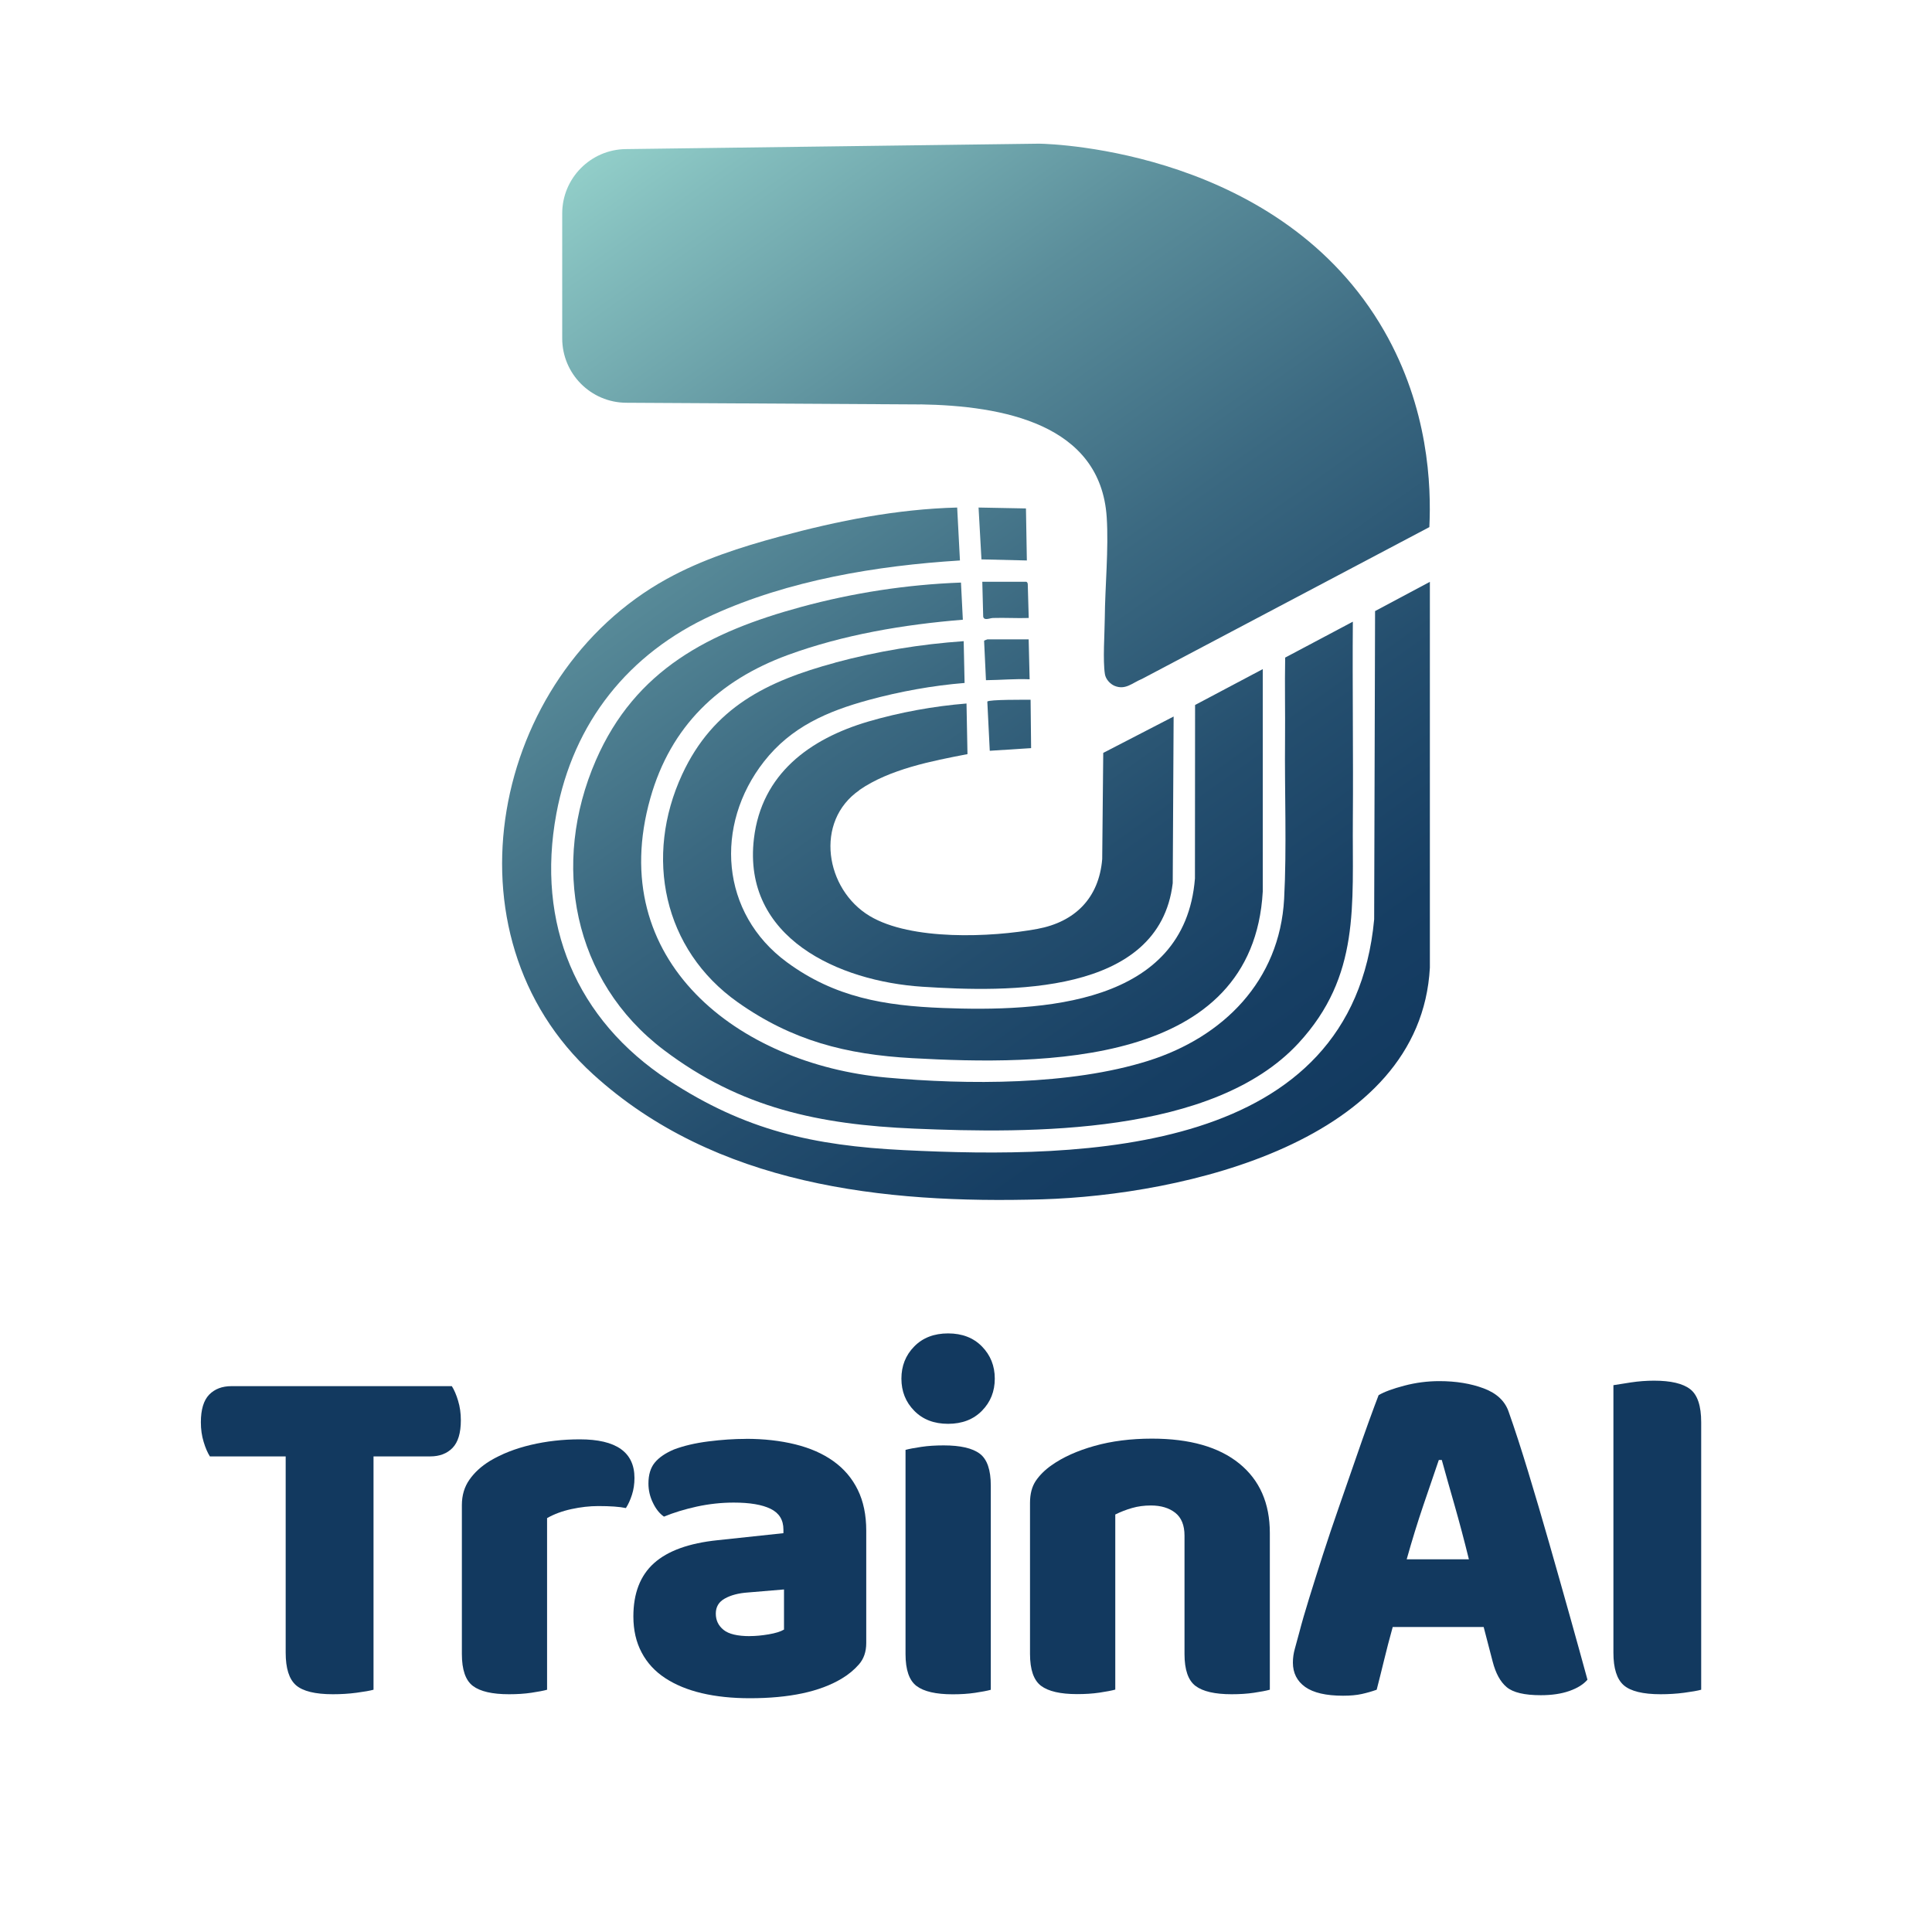
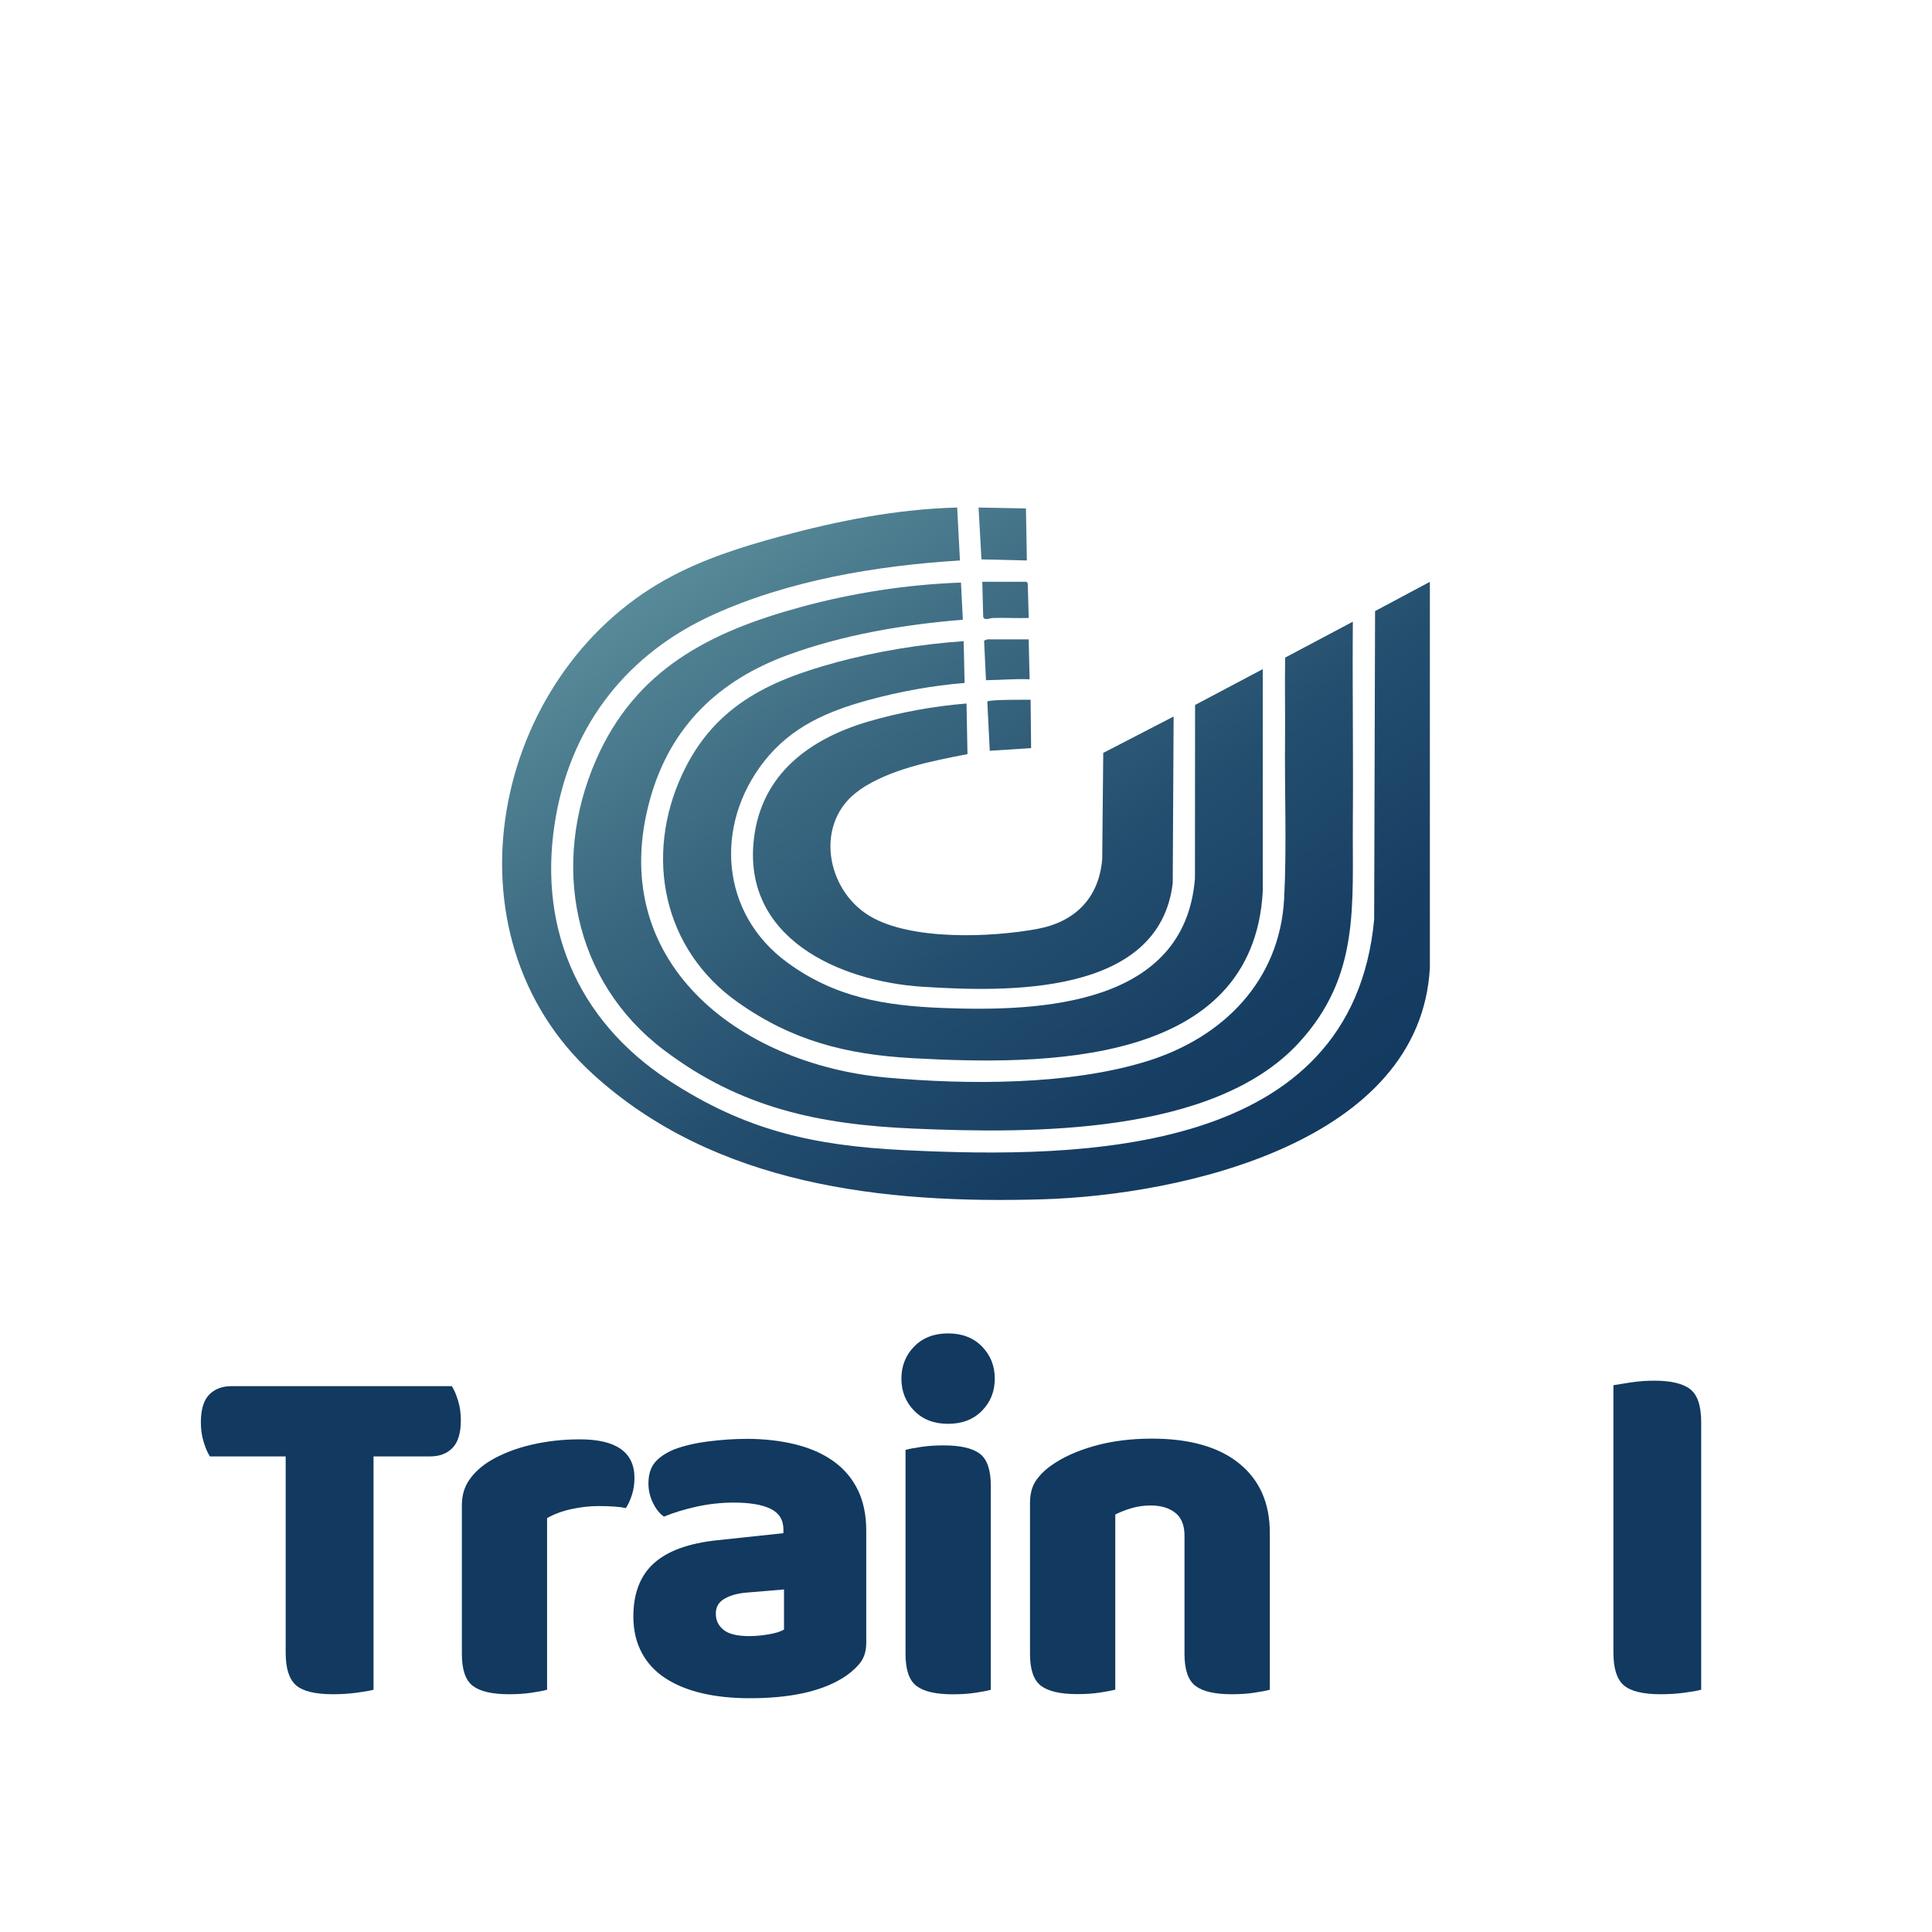
<svg xmlns="http://www.w3.org/2000/svg" xmlns:xlink="http://www.w3.org/1999/xlink" id="Layer_1" viewBox="0 0 300 300">
  <defs>
    <style>.cls-1{fill:url(#linear-gradient-8);}.cls-2{fill:url(#linear-gradient-7);}.cls-3{fill:url(#linear-gradient-5);}.cls-4{fill:url(#linear-gradient-6);}.cls-5{fill:url(#linear-gradient-9);}.cls-6{fill:url(#linear-gradient-4);}.cls-7{fill:url(#linear-gradient-3);}.cls-8{fill:url(#linear-gradient-2);}.cls-9{fill:url(#linear-gradient);}.cls-10{fill:#12395f;}</style>
    <linearGradient id="linear-gradient" x1="115.31" y1="2.94" x2="229.86" y2="164.18" gradientUnits="userSpaceOnUse">
      <stop offset="0" stop-color="#96d3cc" />
      <stop offset=".09" stop-color="#83bdbd" />
      <stop offset=".3" stop-color="#5b8e9b" />
      <stop offset=".51" stop-color="#3b6981" />
      <stop offset=".7" stop-color="#244e6e" />
      <stop offset=".87" stop-color="#163e63" />
      <stop offset="1" stop-color="#12395f" />
    </linearGradient>
    <linearGradient id="linear-gradient-2" x1="83.33" y1="25.66" x2="197.88" y2="186.9" xlink:href="#linear-gradient" />
    <linearGradient id="linear-gradient-3" x1="82.15" y1="26.5" x2="196.69" y2="187.74" xlink:href="#linear-gradient" />
    <linearGradient id="linear-gradient-4" x1="81.36" y1="27.05" x2="195.91" y2="188.3" xlink:href="#linear-gradient" />
    <linearGradient id="linear-gradient-5" x1="80.56" y1="27.63" x2="195.11" y2="188.87" xlink:href="#linear-gradient" />
    <linearGradient id="linear-gradient-6" x1="104.5" y1="10.62" x2="219.05" y2="171.86" xlink:href="#linear-gradient" />
    <linearGradient id="linear-gradient-7" x1="91.14" y1="20.11" x2="205.69" y2="181.35" xlink:href="#linear-gradient" />
    <linearGradient id="linear-gradient-8" x1="95.65" y1="16.91" x2="210.2" y2="178.15" xlink:href="#linear-gradient" />
    <linearGradient id="linear-gradient-9" x1="99.82" y1="13.94" x2="214.37" y2="175.19" xlink:href="#linear-gradient" />
  </defs>
-   <path class="cls-9" d="M142.92,62.79c12.77.21,27.98,3.02,28.93,17.53.32,4.91-.26,10.72-.3,15.71-.02,2.36-.32,6.5.02,8.65.12.77.79,1.52,1.5,1.82,1.7.7,2.76-.47,4.26-1.08l44.62-23.57c.31-6.49-.13-18.46-7.02-30.47-15.96-27.83-51.12-29.03-53.56-29.07-21.4.28-42.8.56-64.2.84-5.47.07-9.87,4.53-9.87,10v19.39c0,5.5,4.44,9.97,9.94,10,15.23.09,30.45.18,45.68.26Z" />
  <path class="cls-8" d="M222.03,90.35l-8.51,4.54-.14,47.87c-3.39,36.56-44.96,37.22-73.04,35.83-14.08-.7-24.63-3.07-36.48-10.82-14.4-9.42-20.64-24.33-17.47-41.41,2.63-14.17,11.21-24.91,24.22-30.85,11.83-5.4,25.52-7.68,38.45-8.48l-.43-8.22c-9.4.24-18.54,2.07-27.57,4.51-6.03,1.63-12.03,3.55-17.51,6.57-27.17,14.97-35.38,55.18-11.44,76.94,18.95,17.23,45.03,20.12,69.72,19.4,21.71-.64,58.73-8.84,60.2-35.97v-59.91Z" />
  <path class="cls-7" d="M210.06,96.54l-10.5,5.57c-.08,4.27.02,8.54-.02,12.81-.08,8,.28,16.75-.14,24.65-.69,12.73-9.45,21.49-21.13,25.16-12.1,3.81-28.07,3.73-40.66,2.59-22.92-2.08-43.78-18.11-36.62-43.4,3.16-11.16,10.63-18.28,21.34-22.21,8.63-3.16,18.03-4.74,27.18-5.48l-.29-5.77c-8.38.31-16.75,1.59-24.83,3.79-14.19,3.86-25.72,9.7-31.86,23.8-7,16.08-3.62,34.27,10.56,45,11.92,9.02,24.12,11.57,38.84,12.2,18.03.77,46.49,1.03,59.7-13.27,9.65-10.45,8.33-21.41,8.44-34.67.08-10.26-.08-20.53,0-30.79Z" />
  <path class="cls-6" d="M129.69,102.9c-10.59,2.86-18.93,6.93-23.76,17.34-5.92,12.78-2.97,27.19,8.63,35.39,8.43,5.96,16.82,8.11,27.08,8.68,20.21,1.12,52.91,1.35,54.44-25.87v-34.54s-10.51,5.57-10.51,5.57l-.02,26.94c-1.57,19.72-23.9,20.7-39.16,20.11-9.04-.35-16.76-1.64-24.19-7.1-10.34-7.59-11.33-21.27-3.56-31.18,4.21-5.37,9.81-7.79,16.26-9.55,4.81-1.31,9.91-2.24,14.88-2.64l-.14-6.49c-6.74.47-13.44,1.57-19.96,3.33Z" />
  <path class="cls-3" d="M133.45,122.67c4.72-3.25,11.23-4.5,16.78-5.57l-.15-7.86c-5.1.41-10.37,1.37-15.28,2.81-9.05,2.67-16.54,8.11-17.73,18.17-1.83,15.43,13.2,22.16,26.16,23,13.18.85,36.79,1.43,38.87-16.08l.14-25.88-10.93,5.65-.16,16.49c-.5,6.05-4.23,9.76-10.07,10.84-7.18,1.33-19.62,1.84-26.03-2-6.9-4.13-8.64-14.69-1.59-19.55Z" />
  <polygon class="cls-4" points="151.95 78.81 152.4 86.86 159.45 87.03 159.31 78.95 151.95 78.81" />
  <path class="cls-2" d="M153.31,108.94l.38,7.64,6.42-.41-.08-7.51c-.81,0-6.48-.05-6.72.28Z" />
  <path class="cls-1" d="M153.32,99.28s-.51.18-.51.22l.29,6.12c2.26-.02,4.51-.24,6.78-.14l-.15-6.2h-6.42Z" />
  <path class="cls-5" d="M159.38,90.34h-6.85l.14,5.41c.13.68,1,.23,1.51.21,1.85-.06,3.71.06,5.56,0l-.15-5.26c0-.13-.1-.33-.22-.36Z" />
  <path class="cls-10" d="M71.13,217.5c.29.94.43,1.95.43,3.04,0,1.97-.43,3.4-1.29,4.29-.86.88-2.01,1.32-3.47,1.32h-8.8v36.23c-.57.16-1.46.31-2.65.47-1.2.16-2.42.23-3.66.23-2.75,0-4.66-.47-5.73-1.4-1.07-.94-1.6-2.62-1.6-5.06v-30.47h-11.77c-.36-.57-.69-1.32-.97-2.26-.29-.94-.43-1.95-.43-3.04,0-1.97.43-3.4,1.29-4.29.86-.88,2.01-1.32,3.47-1.32h34.21c.36.57.69,1.32.97,2.26Z" />
  <path class="cls-10" d="M84.96,262.38c-.57.16-1.39.31-2.45.47-1.07.16-2.22.23-3.47.23-2.6,0-4.47-.43-5.61-1.29-1.14-.86-1.71-2.51-1.71-4.95v-23.14c0-1.51.39-2.82,1.17-3.93.78-1.12,1.84-2.09,3.19-2.92,1.82-1.09,3.94-1.92,6.35-2.49,2.42-.57,4.95-.86,7.6-.86,5.66,0,8.49,2,8.49,6,0,.94-.13,1.81-.39,2.61-.26.81-.57,1.49-.94,2.06-.99-.21-2.42-.31-4.29-.31-1.35,0-2.74.16-4.17.47-1.43.31-2.69.78-3.78,1.4v26.65Z" />
  <path class="cls-10" d="M115.82,223.42c2.8,0,5.36.29,7.67.86,2.31.57,4.29,1.44,5.92,2.61,1.64,1.17,2.9,2.65,3.78,4.44.88,1.79,1.32,3.91,1.32,6.35v17.45c0,1.35-.38,2.45-1.13,3.31-.75.86-1.65,1.6-2.69,2.22-3.38,2.03-8.13,3.04-14.26,3.04-2.75,0-5.23-.26-7.44-.78s-4.1-1.3-5.69-2.34c-1.59-1.04-2.81-2.36-3.66-3.97-.86-1.61-1.29-3.48-1.29-5.61,0-3.58,1.06-6.34,3.19-8.26,2.13-1.92,5.43-3.12,9.9-3.58l10.21-1.09v-.55c0-1.51-.66-2.58-1.99-3.23-1.32-.65-3.23-.97-5.73-.97-1.92,0-3.83.21-5.73.62-1.9.42-3.6.94-5.1,1.56-.68-.47-1.25-1.18-1.71-2.14-.47-.96-.7-1.96-.7-3,0-1.35.32-2.43.97-3.23.65-.8,1.65-1.49,3-2.06,1.51-.57,3.29-.99,5.34-1.25,2.05-.26,3.99-.39,5.8-.39ZM116.44,254.05c.88,0,1.86-.09,2.92-.27,1.06-.18,1.86-.43,2.38-.74v-6.23l-5.61.47c-1.46.1-2.65.42-3.58.94-.94.52-1.4,1.3-1.4,2.34s.4,1.88,1.21,2.53c.8.65,2.17.97,4.09.97Z" />
  <path class="cls-10" d="M139.97,214.07c0-1.97.66-3.64,1.99-4.99,1.32-1.35,3.08-2.03,5.26-2.03s3.94.68,5.26,2.03c1.32,1.35,1.99,3.01,1.99,4.99s-.66,3.64-1.99,4.99c-1.32,1.35-3.08,2.03-5.26,2.03s-3.93-.67-5.26-2.03c-1.33-1.35-1.99-3.01-1.99-4.99ZM140.6,225.14c.57-.16,1.39-.31,2.46-.47,1.06-.16,2.22-.23,3.47-.23,2.6,0,4.47.43,5.61,1.29,1.14.86,1.71,2.51,1.71,4.95v31.71c-.57.16-1.39.31-2.45.47-1.07.16-2.22.23-3.47.23-2.6,0-4.47-.43-5.61-1.29-1.14-.86-1.71-2.51-1.71-4.95v-31.71Z" />
  <path class="cls-10" d="M197.17,262.38c-.57.16-1.39.31-2.45.47-1.07.16-2.22.23-3.47.23-2.6,0-4.47-.43-5.61-1.29-1.14-.86-1.71-2.51-1.71-4.95v-18.39c0-1.61-.48-2.79-1.44-3.55-.96-.75-2.22-1.13-3.78-1.13-1.04,0-2.01.13-2.92.39-.91.26-1.78.6-2.61,1.01v27.19c-.57.16-1.39.31-2.45.47-1.07.16-2.22.23-3.47.23-2.6,0-4.47-.43-5.61-1.29-1.14-.86-1.71-2.51-1.71-4.95v-23.45c0-1.4.3-2.54.9-3.43.6-.88,1.41-1.69,2.45-2.42,1.77-1.25,3.99-2.25,6.66-3,2.67-.75,5.65-1.13,8.92-1.13,5.87,0,10.39,1.29,13.56,3.86,3.17,2.57,4.75,6.17,4.75,10.79v24.31Z" />
-   <path class="cls-10" d="M230.36,252.64h-14.1c-.52,1.87-.97,3.61-1.36,5.22-.39,1.61-.77,3.12-1.13,4.52-.73.26-1.49.48-2.3.66-.81.18-1.78.27-2.92.27-2.65,0-4.61-.46-5.88-1.36-1.27-.91-1.91-2.17-1.91-3.78,0-.73.1-1.45.31-2.18.21-.73.44-1.58.7-2.57.36-1.4.87-3.16,1.52-5.26.65-2.1,1.36-4.36,2.14-6.78.78-2.42,1.61-4.88,2.49-7.4.88-2.52,1.71-4.91,2.49-7.17s1.49-4.29,2.14-6.08c.65-1.79,1.16-3.16,1.52-4.09.88-.52,2.22-1.01,4.01-1.48s3.6-.7,5.42-.7c2.6,0,4.9.38,6.9,1.13,2,.75,3.29,1.96,3.86,3.62.94,2.65,1.95,5.77,3.04,9.35,1.09,3.58,2.18,7.29,3.27,11.1,1.09,3.82,2.16,7.58,3.2,11.3,1.04,3.71,1.95,7,2.73,9.86-.62.73-1.56,1.31-2.8,1.75-1.25.44-2.73.66-4.44.66-2.55,0-4.31-.42-5.3-1.25-.99-.83-1.71-2.15-2.18-3.97l-1.4-5.38ZM223.42,226.7c-.73,2.13-1.53,4.49-2.42,7.09-.88,2.6-1.74,5.38-2.57,8.34h9.66c-.73-2.96-1.47-5.75-2.22-8.38-.75-2.62-1.42-4.97-1.99-7.05h-.47Z" />
  <path class="cls-10" d="M257.86,263.08c-2.75,0-4.66-.47-5.73-1.4-1.07-.94-1.6-2.62-1.6-5.06v-41.53c.62-.1,1.53-.25,2.73-.43,1.19-.18,2.39-.27,3.58-.27,2.6,0,4.47.44,5.61,1.32,1.14.88,1.71,2.6,1.71,5.14v41.53c-.57.16-1.45.31-2.65.47-1.2.16-2.42.23-3.66.23Z" />
</svg>